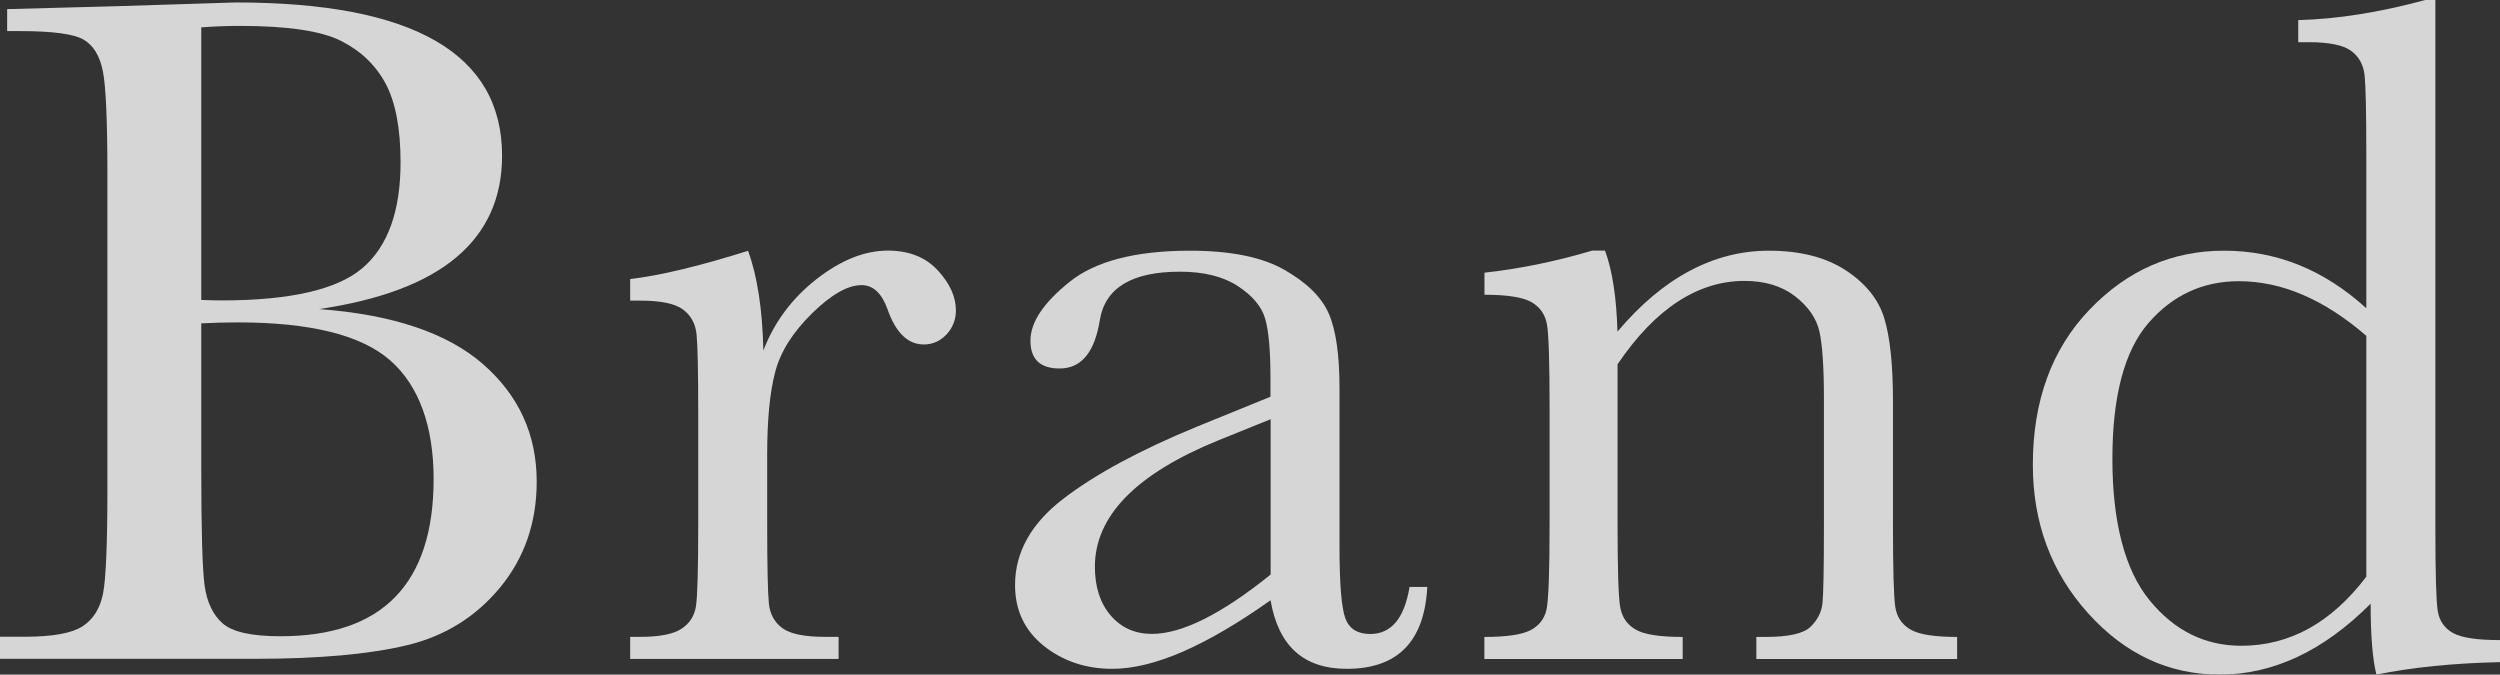
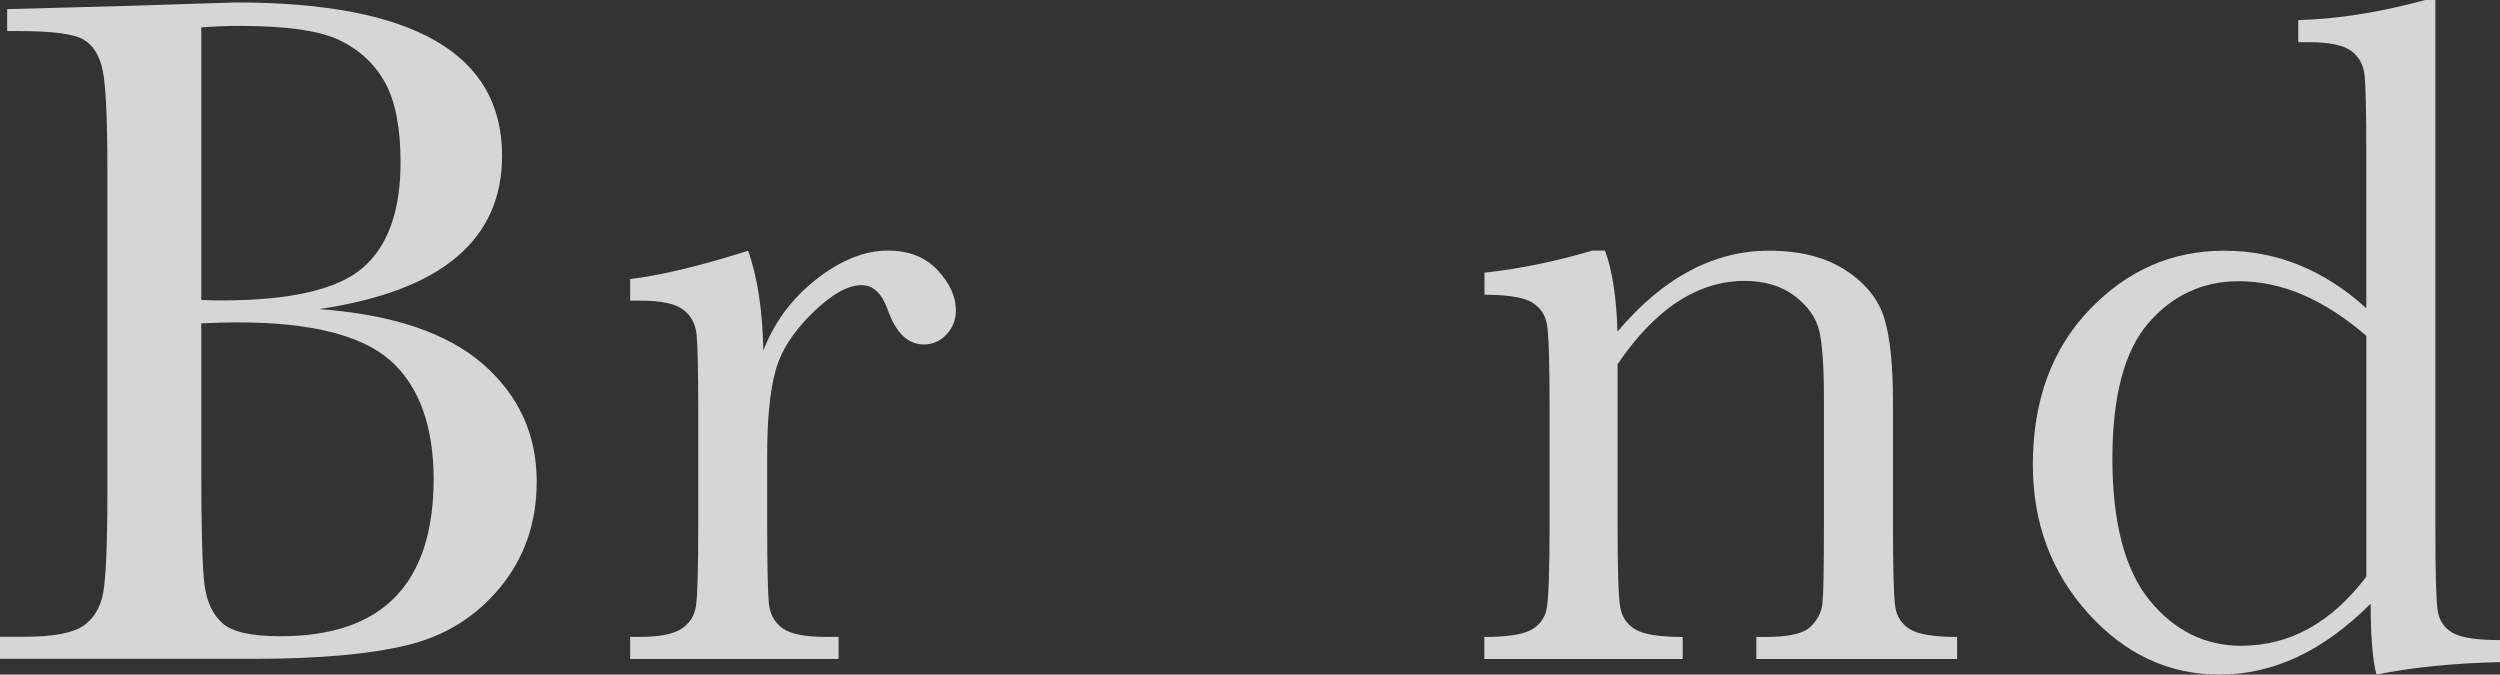
<svg xmlns="http://www.w3.org/2000/svg" id="_レイヤー_2" data-name="レイヤー 2" viewBox="0 0 254.89 68.78">
  <rect x="0" y="0" width="254.89" height="68.78" fill="#333333" stroke="none" />
  <defs>
    <style>
      .cls-1 {
        fill: #fff;
      }

      .cls-2 {
        opacity: .8;
      }
    </style>
  </defs>
  <g id="_レイヤー_1-2" data-name="レイヤー 1">
    <g class="cls-2">
      <path class="cls-1" d="M32.49,31.51c7.52.55,13.11,2.43,16.76,5.62,3.65,3.19,5.47,7.18,5.47,11.97,0,4.17-1.24,7.76-3.71,10.77-2.48,3.01-5.64,4.98-9.5,5.91-3.86.93-9.03,1.39-15.51,1.39H0v-2.25h2.54c2.83,0,4.79-.36,5.89-1.07,1.09-.72,1.78-1.83,2.08-3.35.29-1.51.44-5.04.44-10.58V17.68c0-5.37-.15-8.84-.46-10.41-.31-1.56-.96-2.64-1.95-3.22-.99-.59-3.17-.88-6.52-.88H.73V.93l10.89-.29,12.41-.39c18.11,0,27.16,5.21,27.16,15.63,0,4.3-1.56,7.75-4.67,10.36-3.11,2.61-7.79,4.36-14.04,5.28ZM20.52,30.58c.81.03,1.5.05,2.05.05,7.03,0,11.84-1.11,14.41-3.32,2.57-2.21,3.86-5.8,3.86-10.75,0-3.45-.51-6.12-1.51-8.01-1.01-1.89-2.52-3.35-4.54-4.37-2.02-1.03-5.47-1.54-10.36-1.54-1.27,0-2.57.05-3.91.15v27.8ZM20.52,32.97v14.75c0,6.29.11,10.28.34,11.97.23,1.69.84,2.98,1.83,3.86.99.88,2.96,1.32,5.89,1.32,5.21,0,9.12-1.33,11.72-4.01,2.6-2.67,3.91-6.68,3.91-12.02s-1.47-9.5-4.42-12.09c-2.95-2.59-8.13-3.88-15.56-3.88-1.17,0-2.41.03-3.71.1Z" />
      <path class="cls-1" d="M77.82,35.76c1.11-2.9,2.91-5.32,5.4-7.28,2.49-1.95,4.93-2.93,7.3-2.93,2.15,0,3.84.67,5.08,2,1.24,1.34,1.86,2.7,1.86,4.1,0,.94-.32,1.76-.95,2.44-.64.68-1.41,1.03-2.32,1.03-1.63,0-2.87-1.2-3.71-3.61-.59-1.63-1.47-2.44-2.64-2.44-1.4,0-3.08.95-5.03,2.86-1.95,1.91-3.21,3.88-3.76,5.94-.55,2.05-.83,4.87-.83,8.45v7.13c0,4.27.06,6.95.17,8.06.11,1.11.58,1.95,1.39,2.54.81.59,2.26.88,4.35.88h1.37v2.25h-21.25v-2.25h1.03c1.95,0,3.35-.27,4.18-.81.83-.54,1.33-1.29,1.49-2.27.16-.98.24-3.78.24-8.4v-11.28c0-4.3-.06-6.99-.17-8.08-.11-1.09-.58-1.94-1.39-2.54-.81-.6-2.26-.9-4.35-.9h-1.03v-2.2c3.06-.36,7.07-1.32,12.02-2.88.94,2.57,1.47,5.98,1.56,10.21Z" />
-       <path class="cls-1" d="M143.71,59.84h1.81c-.29,5.57-3.03,8.35-8.21,8.35-2.21,0-3.97-.59-5.25-1.76-1.29-1.17-2.12-2.91-2.52-5.23-3.26,2.31-6.23,4.05-8.92,5.23-2.69,1.17-5.09,1.76-7.21,1.76-2.7,0-5.03-.78-6.99-2.34-1.95-1.56-2.93-3.63-2.93-6.2,0-3.35,1.64-6.28,4.91-8.79,3.27-2.51,7.79-4.95,13.56-7.33l7.57-3.08v-1.95c0-2.77-.18-4.77-.54-6.01-.36-1.24-1.29-2.34-2.78-3.32-1.5-.98-3.47-1.47-5.91-1.47-4.88,0-7.6,1.63-8.16,4.89-.52,3.32-1.89,4.98-4.1,4.98-1.99,0-2.98-.94-2.98-2.83s1.32-3.85,3.96-5.98c2.64-2.13,6.74-3.2,12.31-3.2,4.14,0,7.34.65,9.62,1.95,2.28,1.3,3.79,2.78,4.52,4.45.73,1.66,1.1,4.2,1.1,7.62v16.17c0,3.78.2,6.2.59,7.28.39,1.07,1.24,1.61,2.54,1.61,2.15,0,3.48-1.6,4.01-4.79ZM129.55,42.74l-5.32,2.15c-8.4,3.42-12.6,7.72-12.6,12.9,0,2.05.54,3.71,1.61,4.96,1.07,1.25,2.47,1.88,4.2,1.88,1.53,0,3.3-.5,5.32-1.51,2.02-1.01,4.28-2.52,6.79-4.54v-15.83Z" />
      <path class="cls-1" d="M162.32,25.55h1.32c.75,2.02,1.17,4.77,1.27,8.26,2.34-2.77,4.8-4.84,7.38-6.2,2.57-1.37,5.26-2.05,8.06-2.05,3.19,0,5.8.67,7.84,2,2.03,1.34,3.35,2.97,3.93,4.91.59,1.94.88,4.76.88,8.48v12.51c0,4.62.08,7.44.24,8.45.16,1.01.68,1.77,1.54,2.27.86.51,2.45.76,4.76.76v2.25h-20.47v-2.25h.93c2.34,0,3.88-.34,4.59-1.03s1.12-1.48,1.22-2.39c.1-.91.15-3.6.15-8.06v-12.9c0-3.16-.16-5.41-.46-6.77-.31-1.35-1.14-2.55-2.49-3.59-1.35-1.04-3.07-1.56-5.15-1.56-2.38,0-4.65.71-6.81,2.12-2.17,1.42-4.21,3.54-6.13,6.38v16.32c0,4.62.09,7.44.27,8.45.18,1.01.7,1.77,1.56,2.27.86.51,2.47.76,4.81.76v2.25h-20.22v-2.25c2.25,0,3.81-.23,4.69-.68.88-.46,1.42-1.15,1.64-2.08.21-.93.32-3.83.32-8.72v-11.92c0-4.66-.09-7.48-.27-8.48-.18-.99-.7-1.74-1.56-2.25-.86-.5-2.47-.76-4.81-.76v-2.25c3.58-.39,7.25-1.14,10.99-2.25Z" />
      <path class="cls-1" d="M241.26,31.41v-15.63c0-4.27-.06-6.95-.17-8.06-.11-1.11-.58-1.95-1.39-2.54-.81-.59-2.26-.88-4.35-.88h-1.03v-2.25c3.94-.1,8.26-.78,12.95-2.05h1.03v53.78c0,4.66.08,7.49.24,8.5.16,1.01.68,1.76,1.54,2.25.86.49,2.47.73,4.81.73v2.25c-4.72.1-8.92.52-12.6,1.27-.39-1.53-.59-3.94-.59-7.23-2.41,2.41-4.89,4.22-7.45,5.42s-5.2,1.81-7.94,1.81c-5.18,0-9.65-2.08-13.41-6.25-3.76-4.17-5.64-9.22-5.64-15.14,0-6.51,1.92-11.78,5.76-15.8,3.84-4.02,8.42-6.03,13.73-6.03,2.7,0,5.26.49,7.67,1.47,2.41.98,4.69,2.44,6.84,4.4ZM241.26,34.24c-2.15-1.86-4.31-3.25-6.47-4.18-2.17-.93-4.34-1.39-6.52-1.39-3.68,0-6.75,1.42-9.21,4.25-2.46,2.83-3.69,7.46-3.69,13.87s1.26,11.32,3.79,14.41c2.52,3.09,5.64,4.64,9.35,4.64,2.47,0,4.77-.59,6.89-1.76,2.12-1.17,4.07-2.93,5.86-5.28v-24.57Z" />
    </g>
  </g>
</svg>